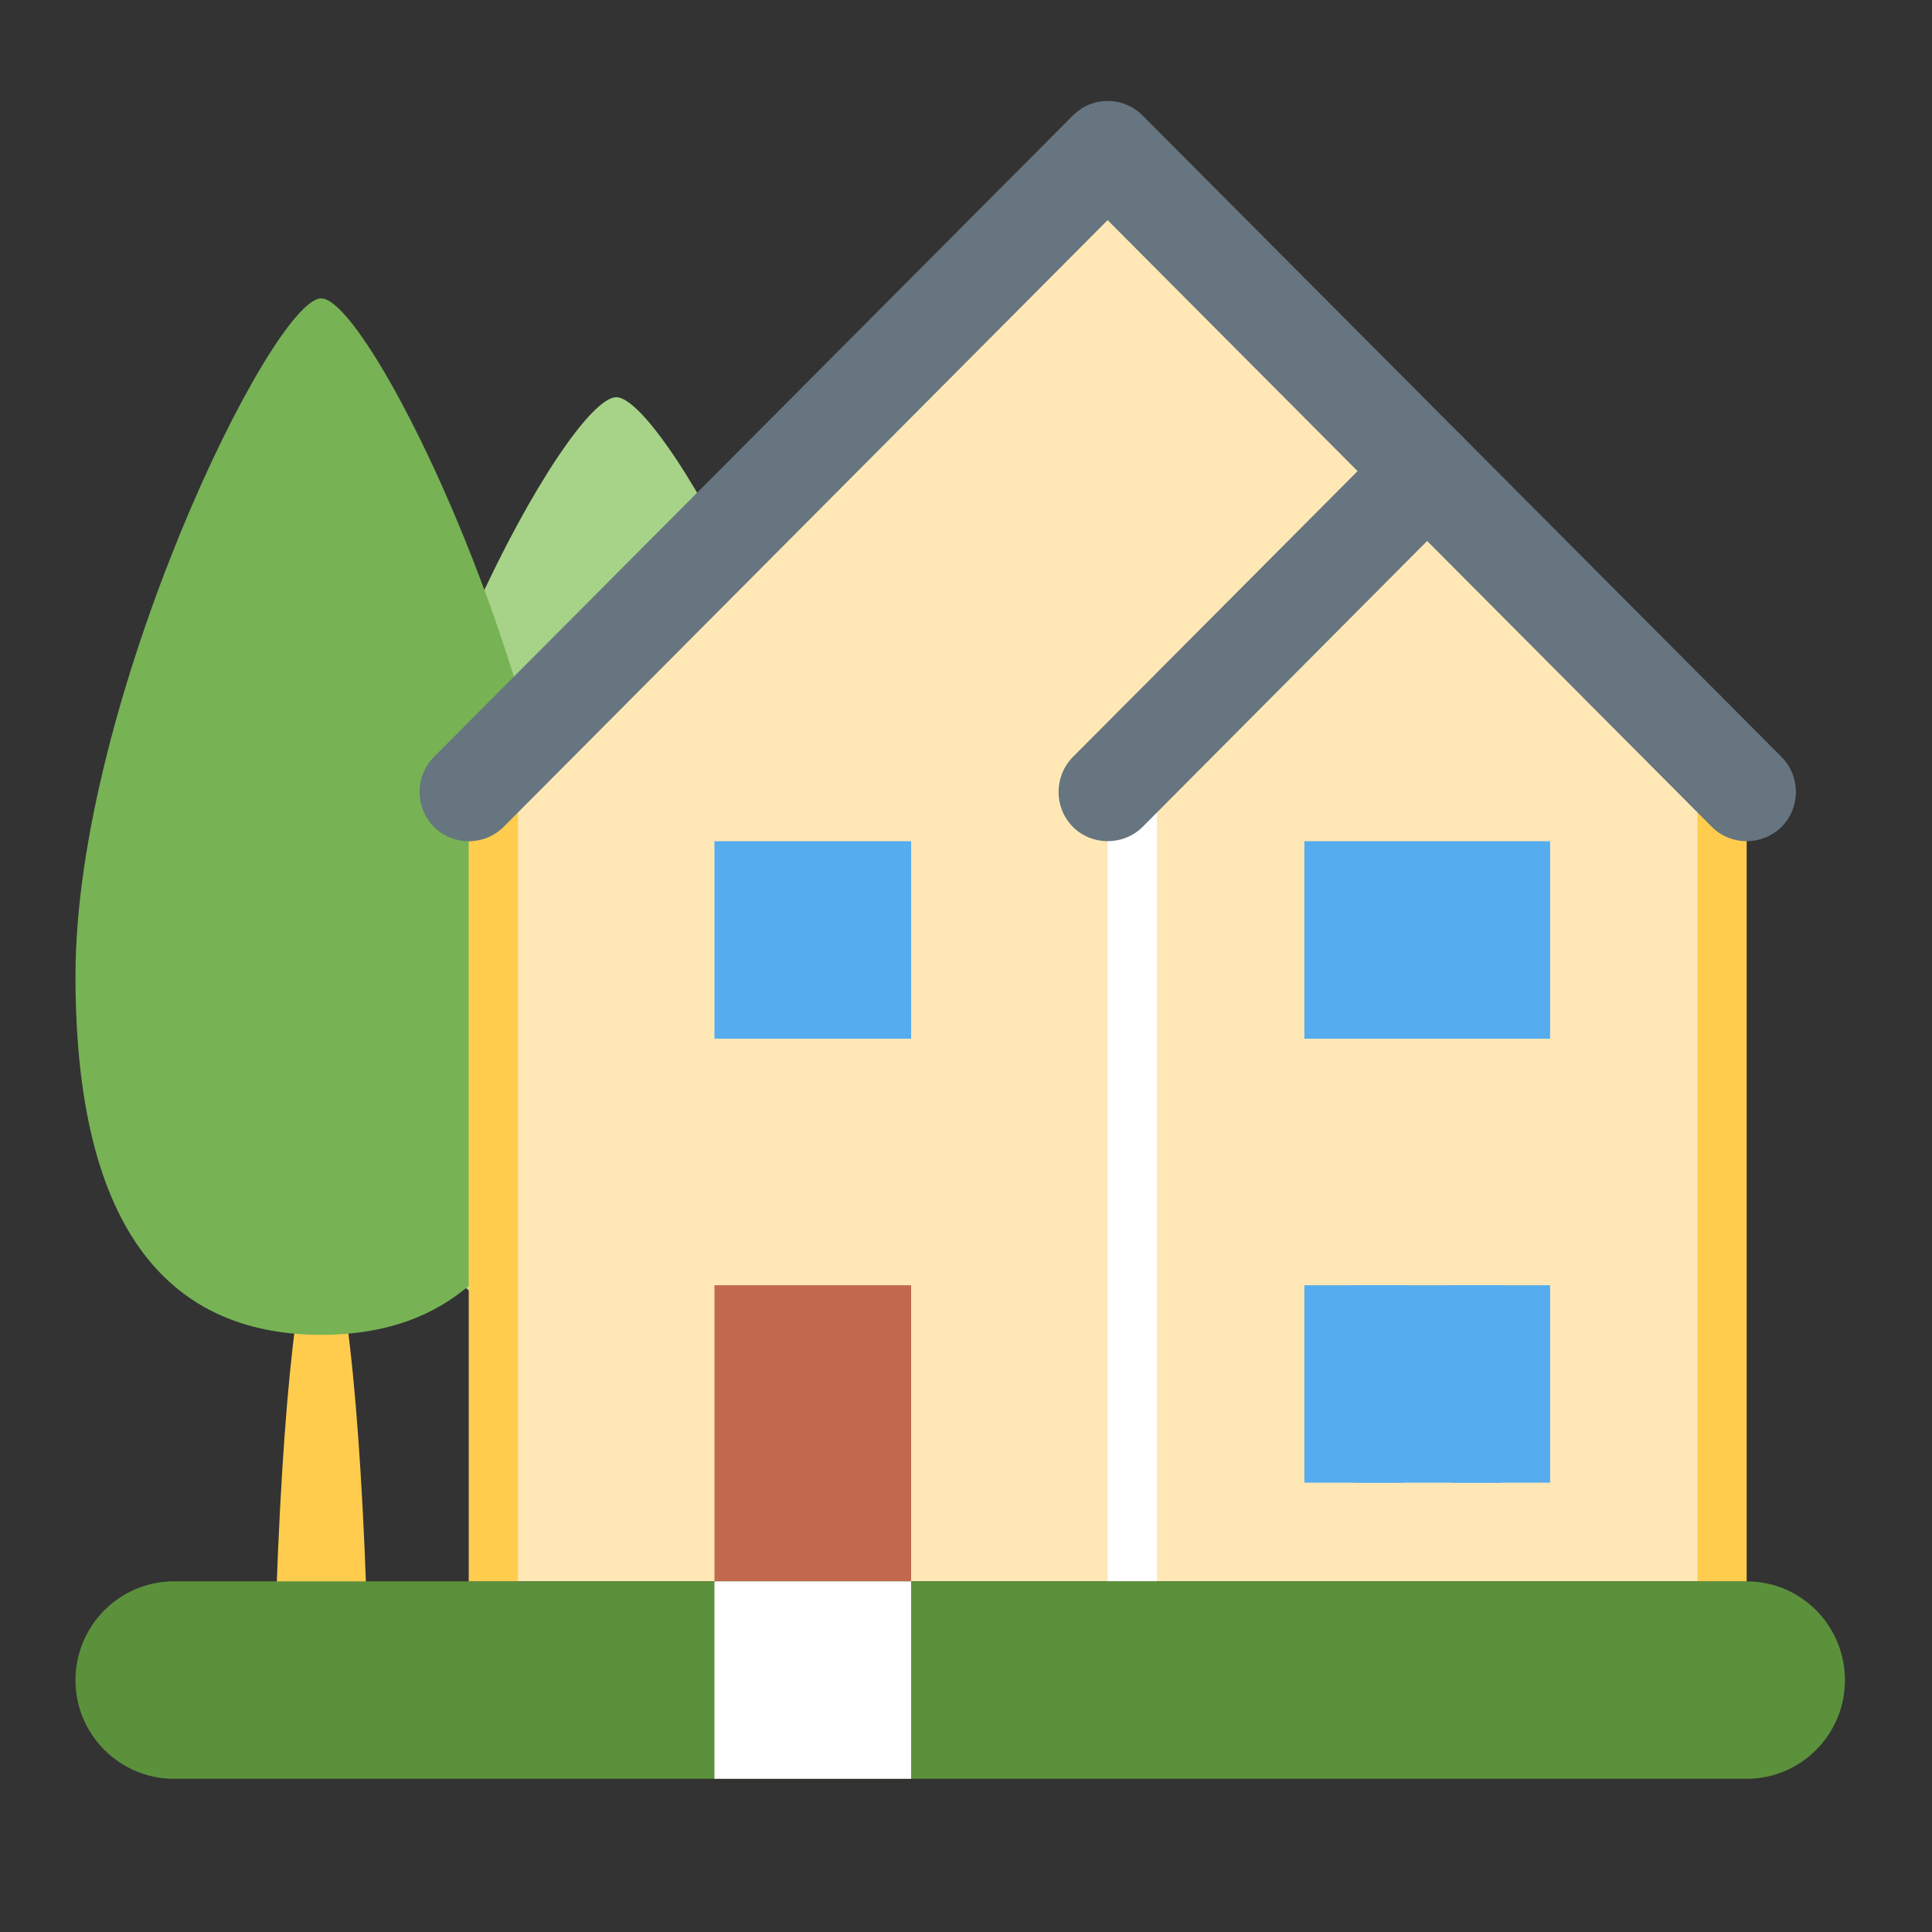
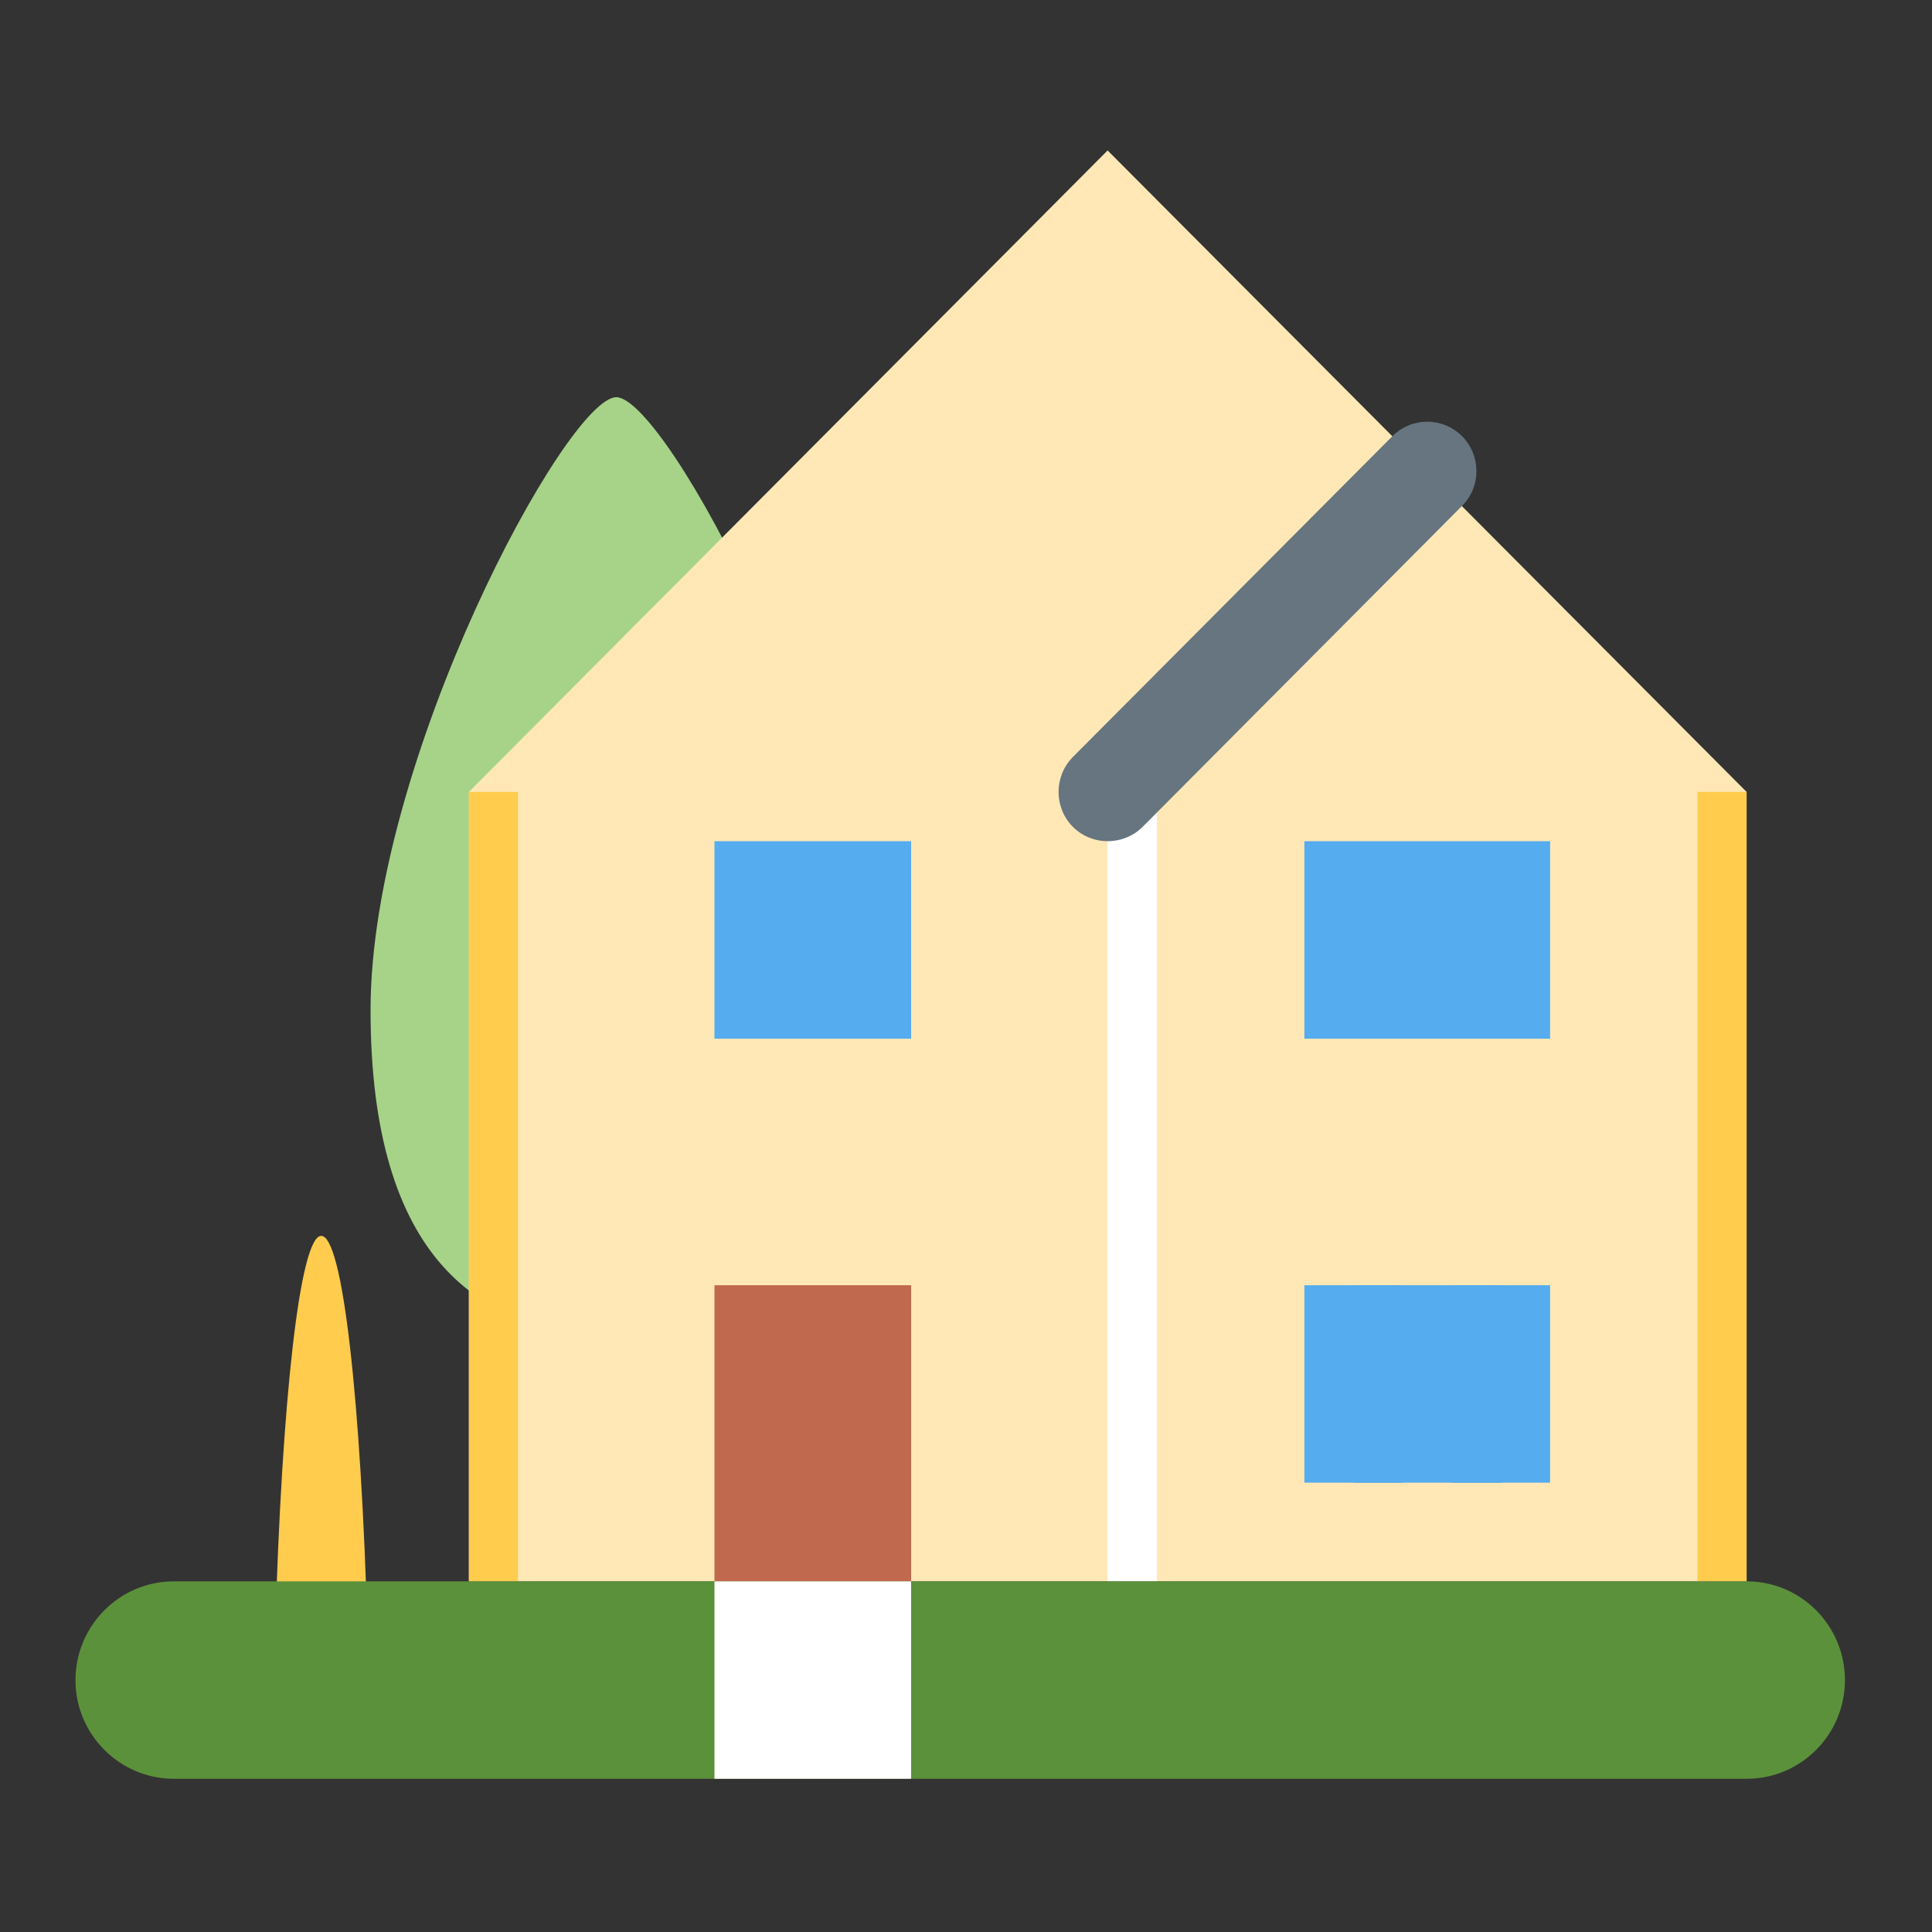
<svg xmlns="http://www.w3.org/2000/svg" width="40" zoomAndPan="magnify" viewBox="0 0 30 30" height="40" preserveAspectRatio="xMidYMid meet" version="1.0">
  <rect x="0" y="0" width="30" height="30" fill="#333333" stroke="none" />
  <defs>
    <clipPath id="cf8db4422a">
      <path d="M 12.352 17.477 L 12.699 17.477 L 12.699 17.746 L 12.352 17.746 Z M 12.352 17.477 " clip-rule="nonzero" />
    </clipPath>
    <clipPath id="f7a2c85916">
      <path d="M 12.676 17.637 C 12.023 17.926 12.605 17.492 12.605 17.492 " clip-rule="nonzero" />
    </clipPath>
    <clipPath id="e96332288f">
-       <path d="M 1.121 4 L 9 4 L 9 21 L 1.121 21 Z M 1.121 4 " clip-rule="nonzero" />
-     </clipPath>
+       </clipPath>
    <clipPath id="737ae29b19">
      <path d="M 6 1.492 L 28 1.492 L 28 14 L 6 14 Z M 6 1.492 " clip-rule="nonzero" />
    </clipPath>
    <clipPath id="56cb5fafbe">
      <path d="M 1.121 24 L 28.703 24 L 28.703 27.621 L 1.121 27.621 Z M 1.121 24 " clip-rule="nonzero" />
    </clipPath>
    <clipPath id="14023efcaa">
      <path d="M 11 24 L 15 24 L 15 27.621 L 11 27.621 Z M 11 24 " clip-rule="nonzero" />
    </clipPath>
  </defs>
  <g clip-path="url(#cf8db4422a)">
    <g clip-path="url(#f7a2c85916)">
      <path fill="#c7743e" d="M 9.121 14.59 L 15.656 14.59 L 15.656 20.902 L 9.121 20.902 Z M 9.121 14.59 " fill-opacity="1" fill-rule="nonzero" />
    </g>
  </g>
  <path fill="#ffcc4d" d="M 5.707 25.324 C 5.605 21.754 5.324 19.191 4.988 19.191 C 4.656 19.191 4.375 21.754 4.273 25.324 Z M 5.707 25.324 " fill-opacity="1" fill-rule="nonzero" />
  <path fill="#a6d388" d="M 13.387 15.684 C 13.387 19.551 11.676 20.727 9.57 20.727 C 7.461 20.727 5.754 19.551 5.754 15.684 C 5.754 11.82 8.805 6.168 9.57 6.168 C 10.332 6.168 13.387 11.82 13.387 15.684 Z M 13.387 15.684 " fill-opacity="1" fill-rule="nonzero" />
  <g clip-path="url(#e96332288f)">
    <path fill="#77b255" d="M 8.805 15.156 C 8.805 19.426 7.098 20.727 4.988 20.727 C 2.883 20.727 1.172 19.426 1.172 15.156 C 1.172 10.883 4.227 4.633 4.988 4.633 C 5.754 4.633 8.805 10.883 8.805 15.156 Z M 8.805 15.156 " fill-opacity="1" fill-rule="nonzero" />
  </g>
  <path fill="#ffe8b6" d="M 7.281 12.297 L 17.199 2.336 L 27.121 12.297 L 27.121 24.555 L 7.281 24.555 Z M 7.281 12.297 " fill-opacity="1" fill-rule="nonzero" />
  <path fill="#ffffff" d="M 17.199 12.297 L 17.965 12.297 L 17.965 24.555 L 17.199 24.555 Z M 17.199 12.297 " fill-opacity="1" fill-rule="nonzero" />
  <path fill="#ffcc4d" d="M 7.281 12.297 L 8.043 12.297 L 8.043 24.555 L 7.281 24.555 Z M 26.359 12.297 L 27.121 12.297 L 27.121 24.555 L 26.359 24.555 Z M 26.359 12.297 " fill-opacity="1" fill-rule="nonzero" />
  <g clip-path="url(#737ae29b19)">
-     <path fill="#66757f" d="M 27.121 13.062 C 26.926 13.062 26.73 12.988 26.582 12.84 L 17.199 3.418 L 7.82 12.84 C 7.52 13.137 7.039 13.137 6.738 12.84 C 6.441 12.539 6.441 12.055 6.738 11.754 L 16.66 1.793 C 16.961 1.492 17.441 1.492 17.742 1.793 L 27.664 11.754 C 27.961 12.055 27.961 12.539 27.664 12.84 C 27.512 12.988 27.316 13.062 27.121 13.062 Z M 27.121 13.062 " fill-opacity="1" fill-rule="nonzero" />
-   </g>
+     </g>
  <path fill="#66757f" d="M 17.199 13.062 C 17.004 13.062 16.809 12.988 16.66 12.84 C 16.363 12.539 16.363 12.055 16.66 11.754 L 21.621 6.773 C 21.922 6.473 22.402 6.473 22.703 6.773 C 23 7.074 23 7.559 22.703 7.855 L 17.742 12.84 C 17.594 12.988 17.395 13.062 17.199 13.062 Z M 17.199 13.062 " fill-opacity="1" fill-rule="nonzero" />
  <path fill="#c1694f" d="M 11.094 19.957 L 14.148 19.957 L 14.148 24.555 L 11.094 24.555 Z M 11.094 19.957 " fill-opacity="1" fill-rule="nonzero" />
  <path fill="#55acee" d="M 21.016 19.957 L 23.309 19.957 L 23.309 23.023 L 21.016 23.023 Z M 21.016 19.957 " fill-opacity="1" fill-rule="nonzero" />
  <path fill="#55acee" d="M 20.254 19.957 L 21.781 19.957 L 21.781 23.023 L 20.254 23.023 Z M 22.543 19.957 L 24.07 19.957 L 24.07 23.023 L 22.543 23.023 Z M 11.094 13.062 L 14.148 13.062 L 14.148 16.129 L 11.094 16.129 Z M 20.254 13.062 L 24.07 13.062 L 24.07 16.129 L 20.254 16.129 Z M 20.254 13.062 " fill-opacity="1" fill-rule="nonzero" />
  <g clip-path="url(#56cb5fafbe)">
    <path fill="#5c913b" d="M 28.648 26.09 C 28.648 26.934 27.965 27.621 27.121 27.621 L 2.699 27.621 C 1.859 27.621 1.172 26.934 1.172 26.09 C 1.172 25.242 1.859 24.555 2.699 24.555 L 27.121 24.555 C 27.965 24.555 28.648 25.242 28.648 26.09 Z M 28.648 26.09 " fill-opacity="1" fill-rule="nonzero" />
  </g>
  <g clip-path="url(#14023efcaa)">
    <path fill="#ffffff" d="M 11.094 24.555 L 14.148 24.555 L 14.148 27.621 L 11.094 27.621 Z M 11.094 24.555 " fill-opacity="1" fill-rule="nonzero" />
  </g>
</svg>